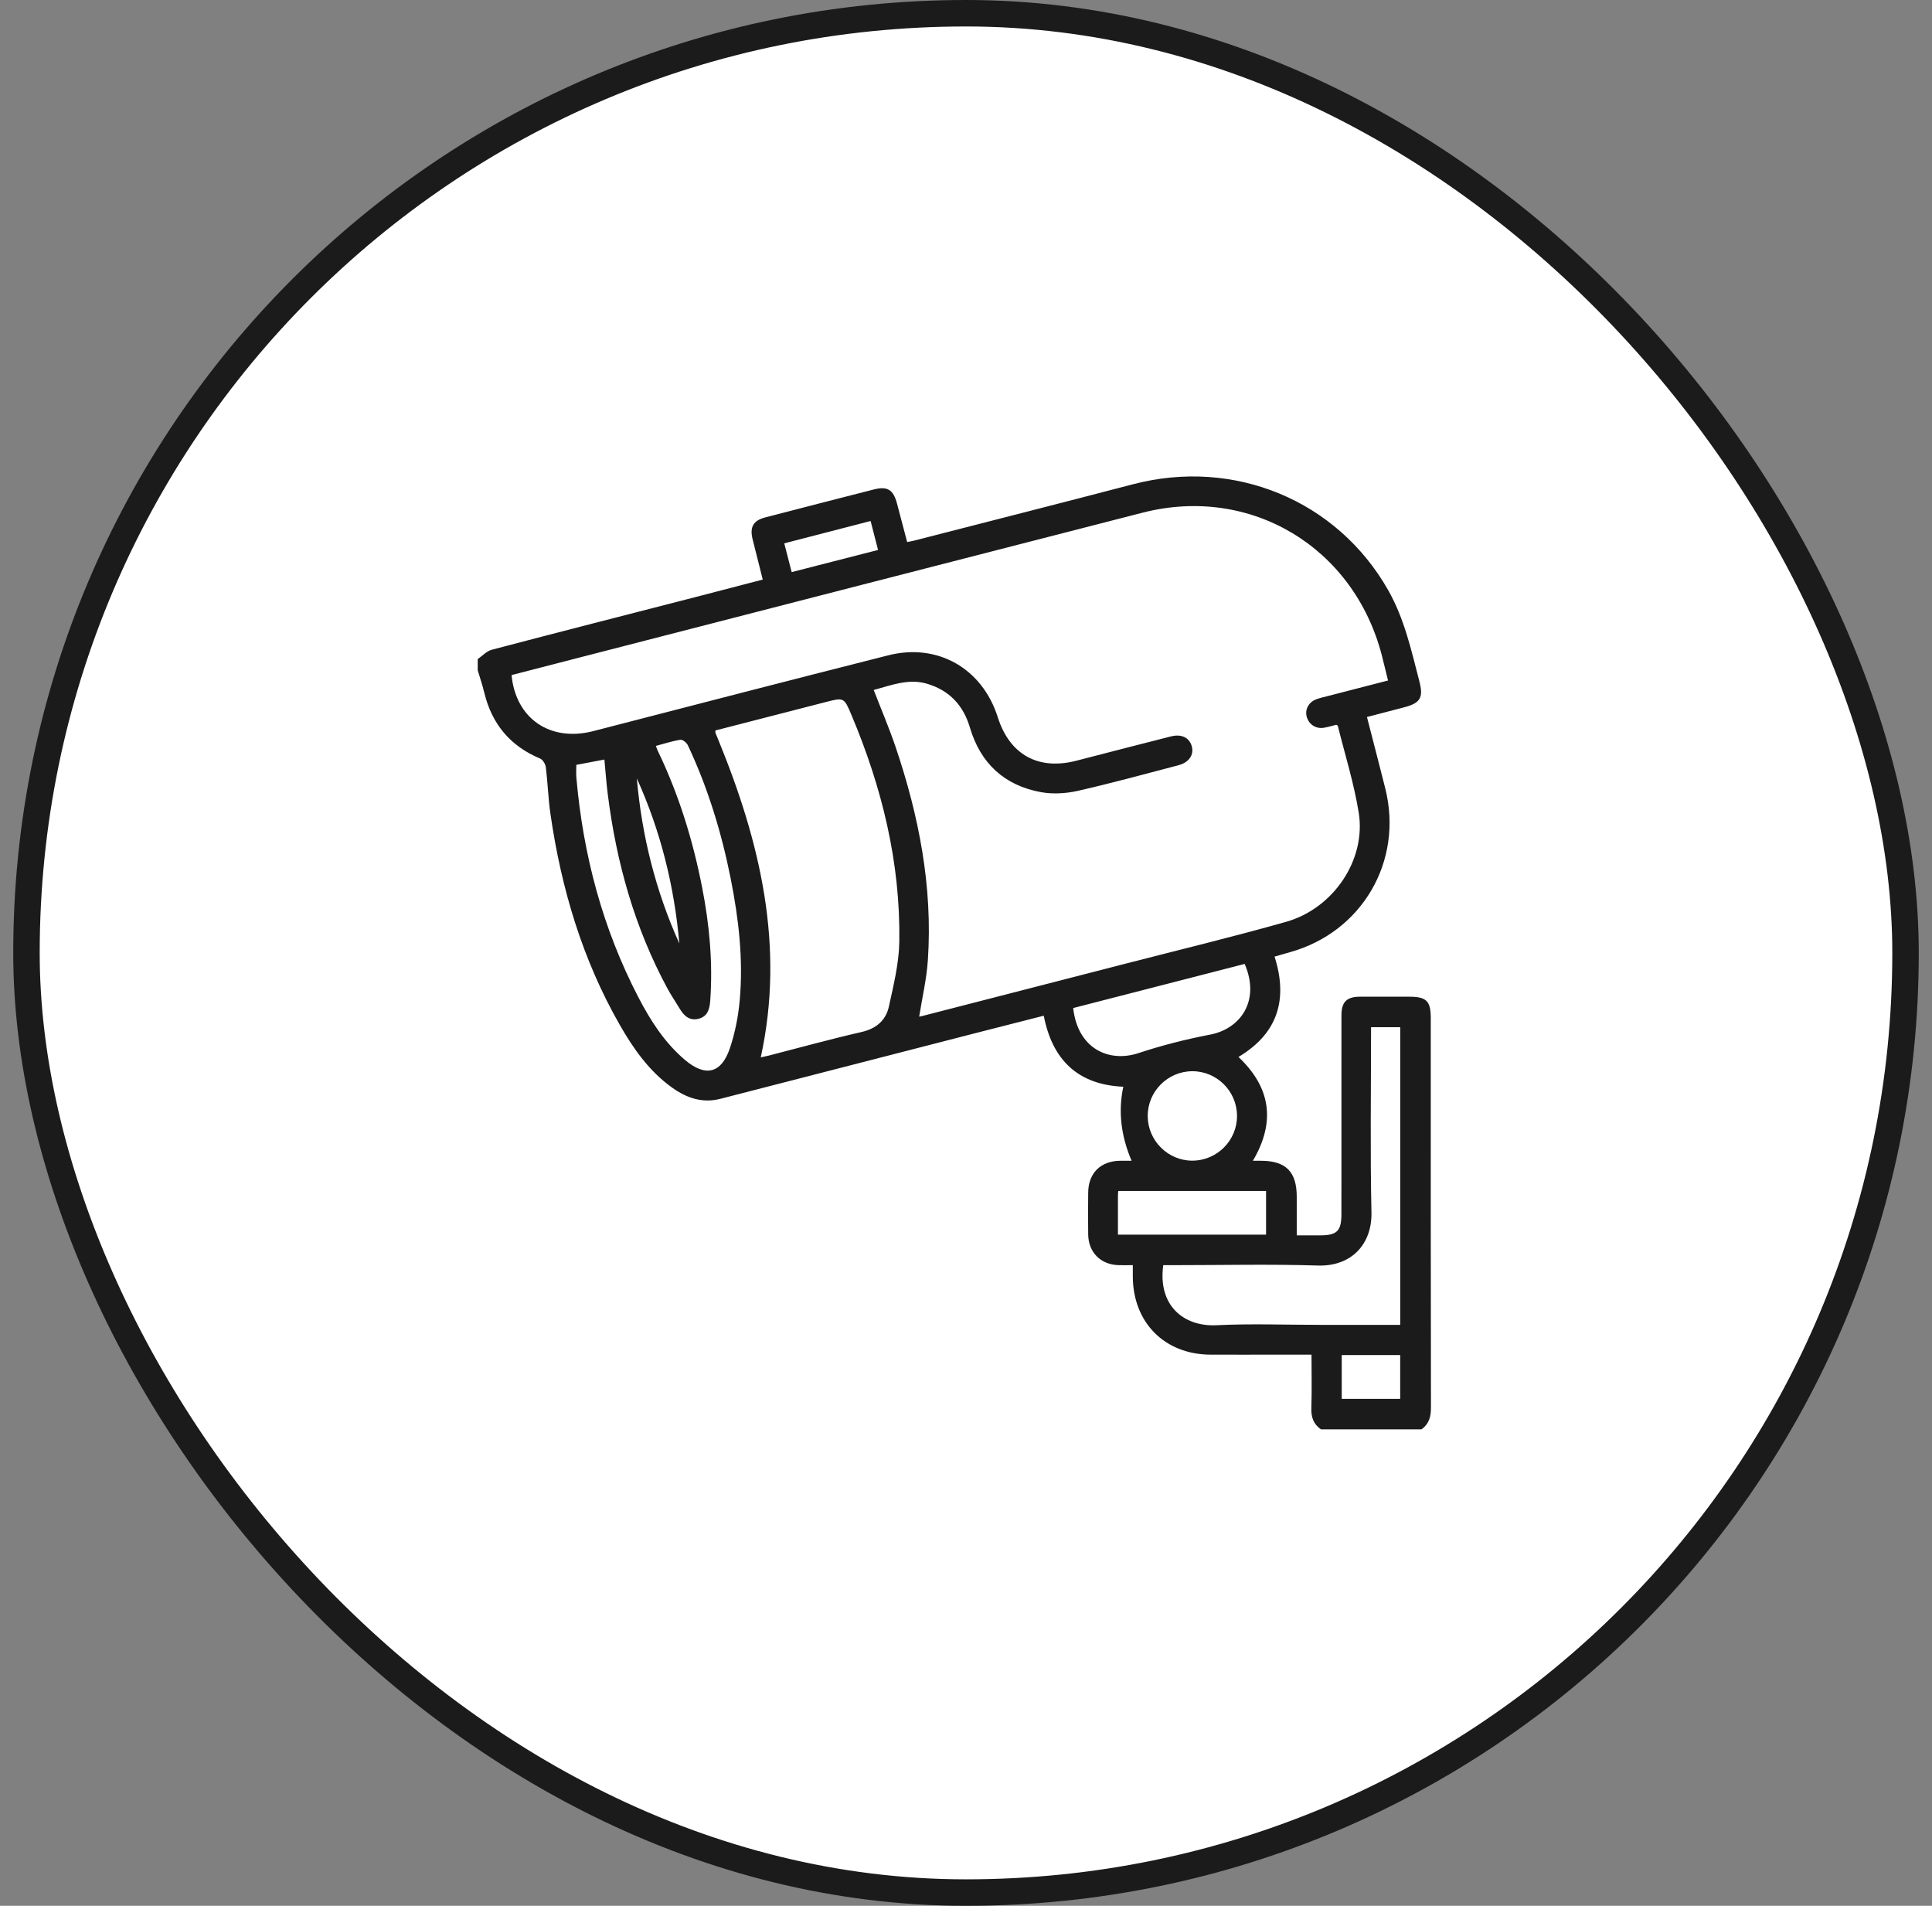
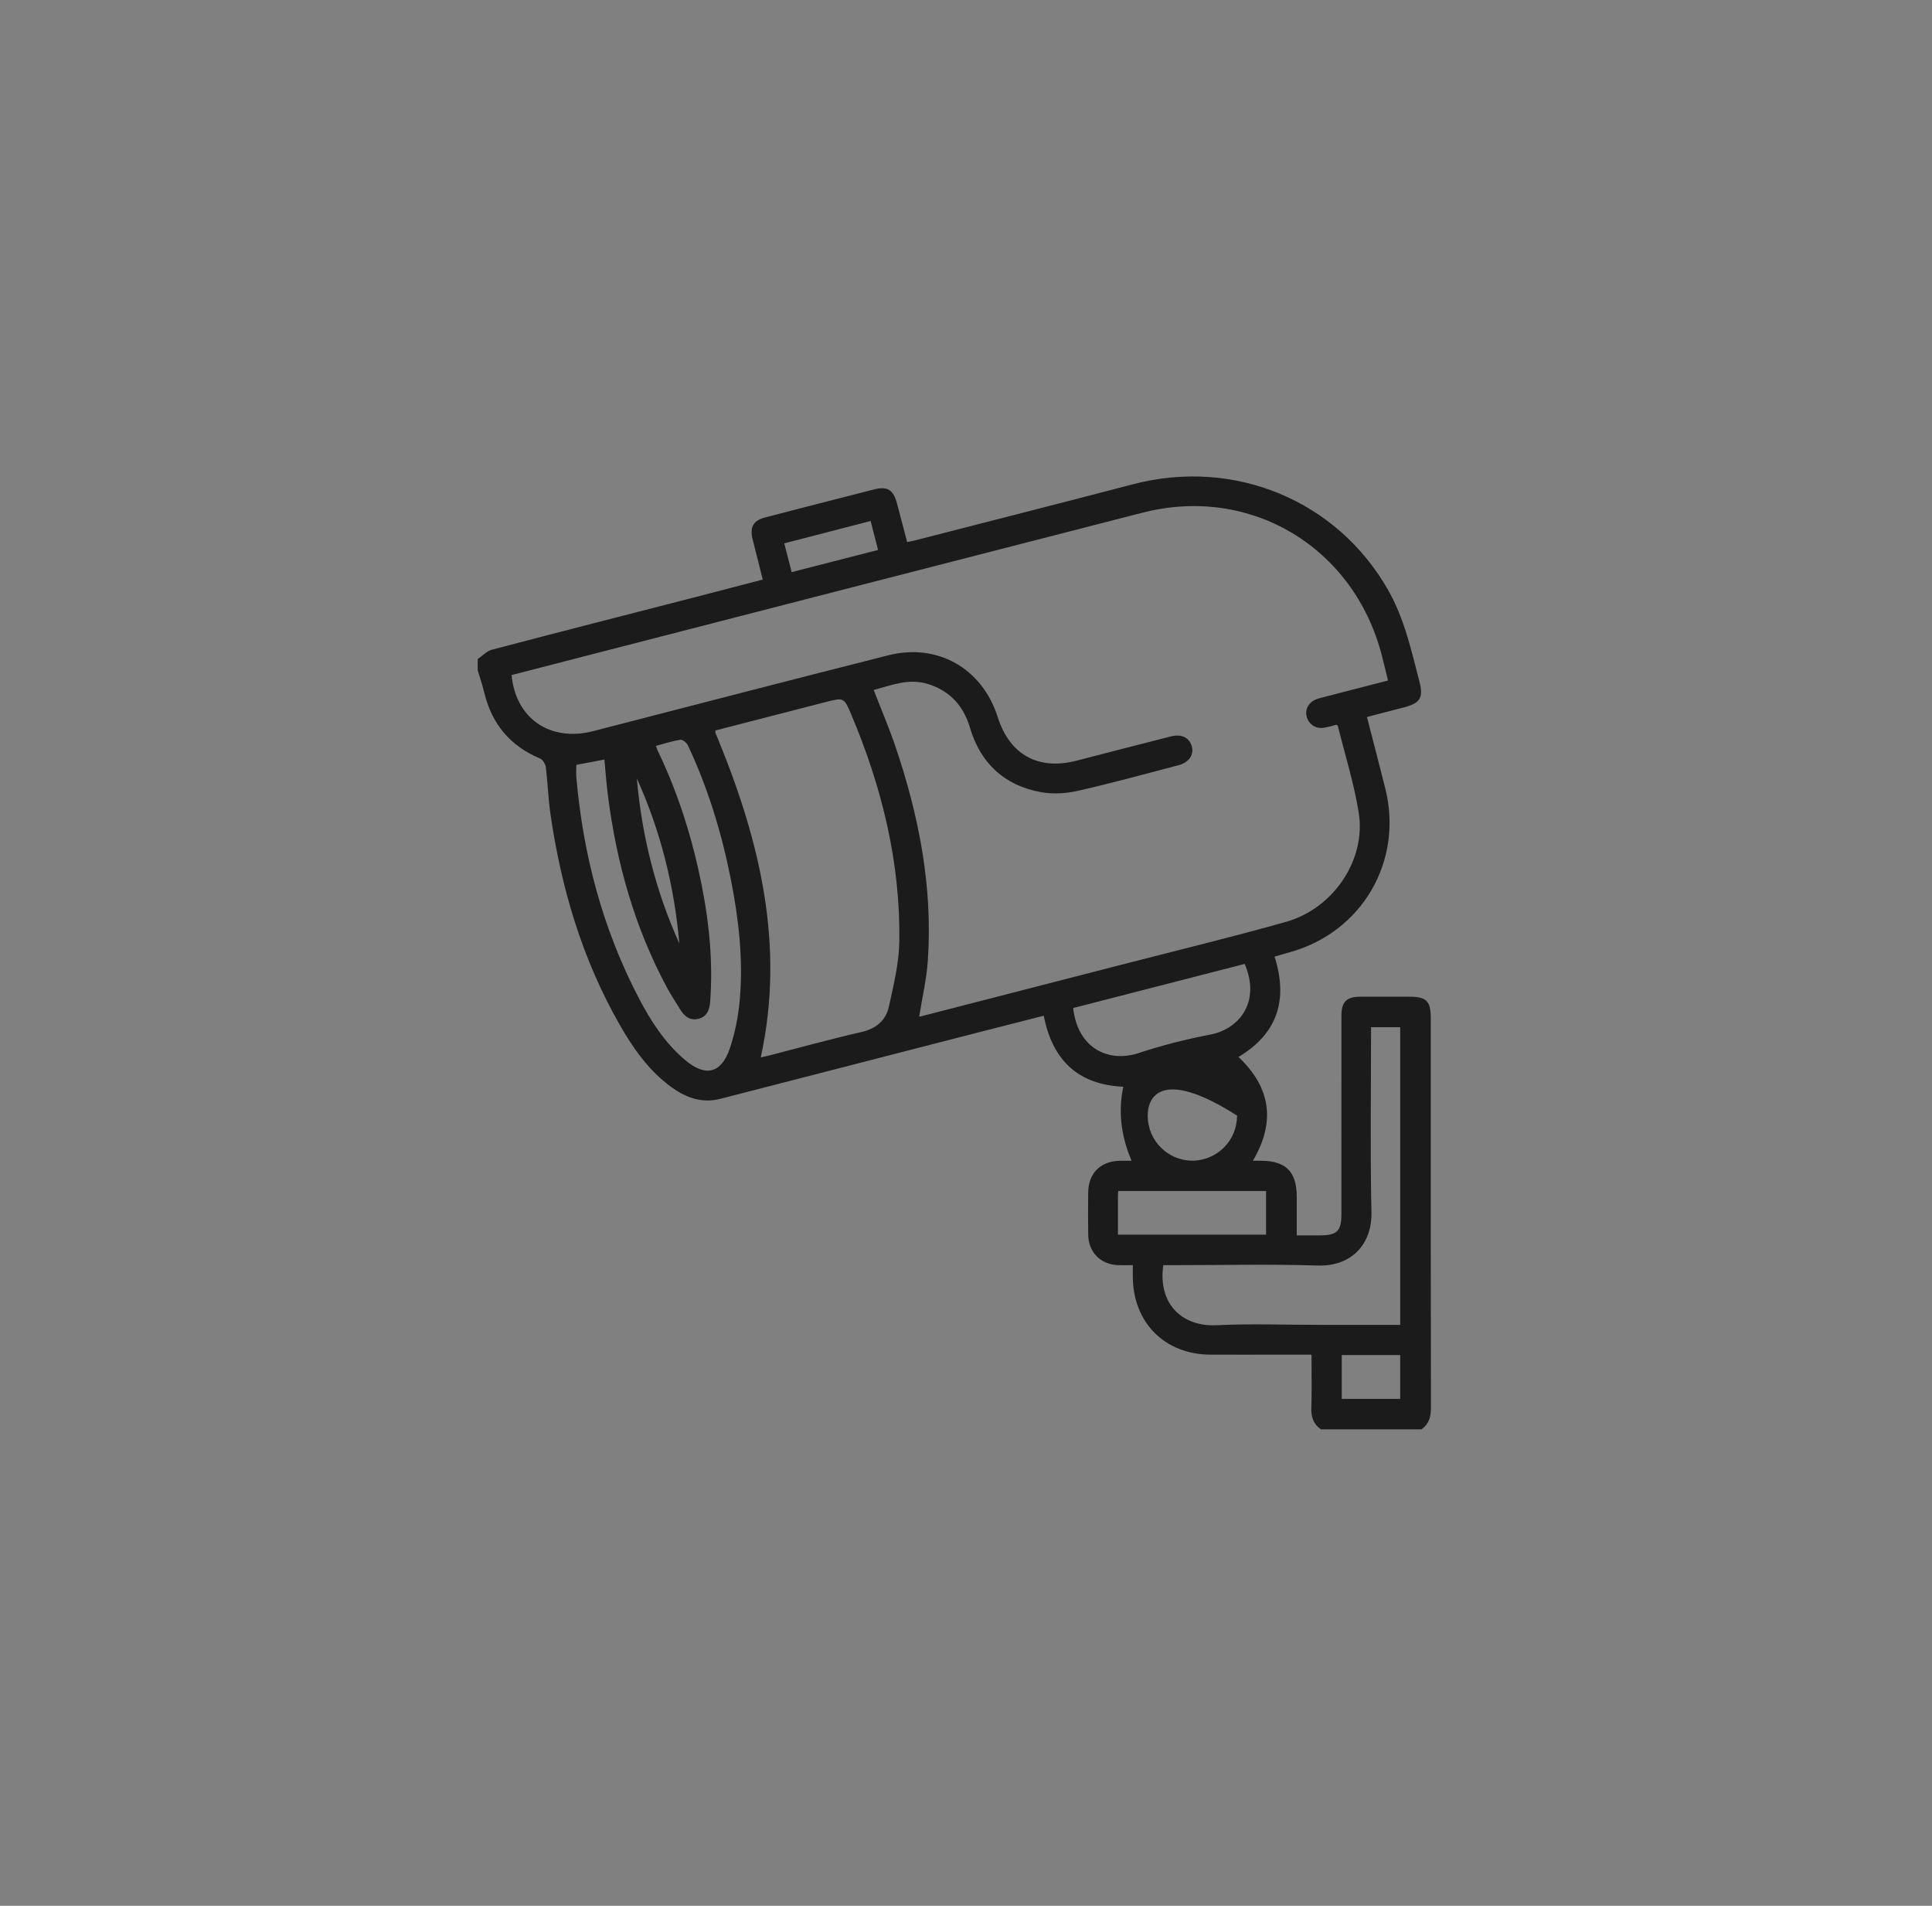
<svg xmlns="http://www.w3.org/2000/svg" width="73" height="72" viewBox="0 0 73 72" fill="none">
  <rect x="0" y="0" width="73" height="72" fill="#808080" stroke="none" />
-   <rect x="1" y="0.5" width="71" height="71" rx="35.5" fill="white" stroke="#1B1B1B" />
-   <path d="M49.907 53.996C49.621 53.797 49.536 53.525 49.549 53.18C49.571 52.526 49.555 51.871 49.555 51.178C49.097 51.178 48.667 51.178 48.237 51.178C47.405 51.178 46.574 51.181 45.742 51.178C44.008 51.172 42.81 49.967 42.803 48.229C42.803 48.101 42.803 47.973 42.803 47.797C42.614 47.797 42.444 47.8 42.273 47.797C41.593 47.781 41.127 47.318 41.117 46.639C41.11 46.111 41.111 45.583 41.117 45.055C41.123 44.316 41.589 43.859 42.334 43.852C42.47 43.851 42.606 43.852 42.756 43.852C42.351 42.904 42.247 41.972 42.444 41.056C40.739 40.981 39.765 40.056 39.438 38.373C38.573 38.594 37.739 38.805 36.905 39.019C33.677 39.85 30.448 40.68 27.221 41.512C26.54 41.688 25.947 41.482 25.402 41.094C24.532 40.474 23.931 39.62 23.412 38.709C21.998 36.234 21.203 33.55 20.797 30.742C20.714 30.162 20.697 29.573 20.625 28.992C20.61 28.87 20.512 28.7 20.409 28.658C19.275 28.183 18.581 27.349 18.296 26.158C18.228 25.876 18.133 25.601 18.05 25.323C18.05 25.182 18.05 25.041 18.05 24.9C18.226 24.779 18.387 24.599 18.581 24.547C21.127 23.877 23.678 23.226 26.228 22.57C27.085 22.349 27.941 22.125 28.82 21.896C28.686 21.365 28.559 20.867 28.436 20.368C28.324 19.916 28.463 19.665 28.906 19.55C30.276 19.193 31.647 18.841 33.019 18.491C33.531 18.361 33.753 18.499 33.891 19.015C34.02 19.497 34.145 19.98 34.277 20.478C34.392 20.454 34.472 20.443 34.549 20.422C37.303 19.714 40.059 19.014 42.81 18.295C46.64 17.292 50.526 18.904 52.452 22.296C53.064 23.373 53.325 24.564 53.631 25.743C53.792 26.362 53.665 26.566 53.039 26.726C52.58 26.845 52.12 26.965 51.65 27.088C51.889 28.02 52.121 28.904 52.343 29.79C53.03 32.535 51.466 35.215 48.74 35.973C48.552 36.026 48.365 36.081 48.159 36.14C48.678 37.773 48.271 39.051 46.795 39.931C48.019 41.087 48.204 42.386 47.34 43.853C47.468 43.853 47.56 43.853 47.653 43.853C48.59 43.858 48.996 44.269 48.997 45.212C48.997 45.689 48.997 46.166 48.997 46.671C49.316 46.671 49.595 46.671 49.874 46.671C50.521 46.671 50.685 46.507 50.685 45.864C50.685 43.363 50.685 40.862 50.686 38.362C50.686 37.853 50.882 37.657 51.385 37.655C52.006 37.652 52.627 37.654 53.249 37.655C53.898 37.655 54.061 37.817 54.061 38.461C54.061 43.368 54.058 48.275 54.068 53.183C54.068 53.527 53.994 53.799 53.71 54H49.912L49.907 53.996ZM19.329 25.504C19.487 27.157 20.796 28.038 22.416 27.621C26.132 26.662 29.847 25.696 33.568 24.756C35.436 24.285 37.118 25.259 37.7 27.095C38.15 28.514 39.233 29.112 40.675 28.738C41.864 28.43 43.054 28.123 44.244 27.821C44.642 27.719 44.942 27.868 45.032 28.197C45.12 28.516 44.923 28.807 44.528 28.91C43.26 29.242 41.995 29.59 40.718 29.879C40.272 29.979 39.775 30.008 39.328 29.926C37.951 29.674 37.049 28.839 36.649 27.49C36.399 26.646 35.876 26.086 35.033 25.833C34.328 25.622 33.681 25.888 33.013 26.067C33.294 26.795 33.589 27.483 33.83 28.19C34.72 30.811 35.246 33.493 35.059 36.276C35.011 36.989 34.844 37.694 34.731 38.407C34.745 38.404 34.789 38.4 34.832 38.388C37.393 37.73 39.954 37.07 42.515 36.41C44.543 35.887 46.58 35.396 48.595 34.826C50.391 34.318 51.624 32.474 51.339 30.702C51.161 29.596 50.821 28.516 50.55 27.425C50.546 27.408 50.515 27.398 50.491 27.381C50.336 27.42 50.179 27.469 50.018 27.495C49.717 27.543 49.452 27.365 49.374 27.078C49.301 26.812 49.439 26.538 49.717 26.426C49.846 26.373 49.985 26.345 50.121 26.309C50.888 26.11 51.656 25.913 52.446 25.709C52.363 25.375 52.291 25.068 52.213 24.764C51.154 20.664 47.249 18.325 43.178 19.367C36.094 21.183 29.013 23.009 21.931 24.832C21.061 25.055 20.192 25.281 19.328 25.504H19.329ZM28.746 39.947C28.824 39.93 28.936 39.907 29.045 39.88C30.211 39.58 31.373 39.259 32.547 38.99C33.107 38.863 33.472 38.551 33.587 38.024C33.764 37.215 33.968 36.392 33.98 35.573C34.025 32.586 33.324 29.742 32.168 27.002C31.892 26.346 31.884 26.347 31.2 26.523C29.808 26.879 28.417 27.239 27.033 27.596C27.033 27.643 27.026 27.669 27.034 27.689C27.072 27.787 27.114 27.884 27.154 27.981C28.726 31.826 29.662 35.753 28.745 39.948L28.746 39.947ZM52.907 50.051V38.806H51.805C51.805 41.157 51.769 43.481 51.82 45.803C51.846 46.998 51.069 47.849 49.799 47.811C47.973 47.754 46.145 47.797 44.318 47.797C44.194 47.797 44.07 47.797 43.954 47.797C43.742 49.309 44.715 50.127 45.963 50.066C47.26 50.002 48.563 50.052 49.863 50.052C50.869 50.052 51.875 50.052 52.907 50.052V50.051ZM24.782 28.178C24.814 28.261 24.83 28.316 24.854 28.366C25.643 30.001 26.174 31.721 26.524 33.498C26.805 34.919 26.939 36.353 26.836 37.803C26.814 38.117 26.741 38.398 26.4 38.487C26.061 38.576 25.846 38.383 25.684 38.109C25.534 37.858 25.367 37.615 25.227 37.359C23.983 35.062 23.291 32.593 22.965 30.012C22.91 29.577 22.879 29.139 22.837 28.695C22.461 28.767 22.13 28.829 21.776 28.896C21.776 29.059 21.764 29.22 21.778 29.38C22.034 32.297 22.77 35.078 24.124 37.682C24.579 38.559 25.112 39.388 25.876 40.039C26.651 40.698 27.258 40.562 27.58 39.597C27.775 39.015 27.897 38.393 27.951 37.781C28.088 36.239 27.911 34.712 27.61 33.198C27.264 31.457 26.749 29.768 25.992 28.159C25.946 28.061 25.795 27.935 25.711 27.948C25.405 27.994 25.106 28.094 24.782 28.18V28.178ZM47.03 36.416C44.856 36.975 42.7 37.53 40.55 38.083C40.721 39.631 41.911 40.151 43.016 39.786C43.9 39.493 44.813 39.262 45.729 39.086C46.86 38.869 47.632 37.82 47.03 36.416ZM42.24 46.645H47.838V44.995H42.253C42.248 45.068 42.241 45.123 42.241 45.18C42.241 45.66 42.241 46.139 42.241 46.645H42.24ZM46.74 42.146C46.733 41.222 45.978 40.471 45.057 40.47C44.12 40.47 43.358 41.237 43.366 42.173C43.374 43.095 44.132 43.849 45.05 43.849C45.989 43.847 46.748 43.082 46.741 42.145L46.74 42.146ZM32.896 19.683C31.778 19.973 30.718 20.247 29.633 20.527C29.73 20.901 29.816 21.237 29.913 21.614C31.006 21.334 32.077 21.058 33.177 20.777C33.081 20.404 32.992 20.058 32.896 19.683ZM50.697 51.193V52.848H52.906V51.193H50.697ZM25.669 35.645C25.477 33.475 24.962 31.391 24.062 29.407C24.252 31.576 24.773 33.66 25.669 35.645Z" fill="#1B1B1B" />
+   <path d="M49.907 53.996C49.621 53.797 49.536 53.525 49.549 53.18C49.571 52.526 49.555 51.871 49.555 51.178C49.097 51.178 48.667 51.178 48.237 51.178C47.405 51.178 46.574 51.181 45.742 51.178C44.008 51.172 42.81 49.967 42.803 48.229C42.803 48.101 42.803 47.973 42.803 47.797C42.614 47.797 42.444 47.8 42.273 47.797C41.593 47.781 41.127 47.318 41.117 46.639C41.11 46.111 41.111 45.583 41.117 45.055C41.123 44.316 41.589 43.859 42.334 43.852C42.47 43.851 42.606 43.852 42.756 43.852C42.351 42.904 42.247 41.972 42.444 41.056C40.739 40.981 39.765 40.056 39.438 38.373C38.573 38.594 37.739 38.805 36.905 39.019C33.677 39.85 30.448 40.68 27.221 41.512C26.54 41.688 25.947 41.482 25.402 41.094C24.532 40.474 23.931 39.62 23.412 38.709C21.998 36.234 21.203 33.55 20.797 30.742C20.714 30.162 20.697 29.573 20.625 28.992C20.61 28.87 20.512 28.7 20.409 28.658C19.275 28.183 18.581 27.349 18.296 26.158C18.228 25.876 18.133 25.601 18.05 25.323C18.05 25.182 18.05 25.041 18.05 24.9C18.226 24.779 18.387 24.599 18.581 24.547C21.127 23.877 23.678 23.226 26.228 22.57C27.085 22.349 27.941 22.125 28.82 21.896C28.686 21.365 28.559 20.867 28.436 20.368C28.324 19.916 28.463 19.665 28.906 19.55C30.276 19.193 31.647 18.841 33.019 18.491C33.531 18.361 33.753 18.499 33.891 19.015C34.02 19.497 34.145 19.98 34.277 20.478C34.392 20.454 34.472 20.443 34.549 20.422C37.303 19.714 40.059 19.014 42.81 18.295C46.64 17.292 50.526 18.904 52.452 22.296C53.064 23.373 53.325 24.564 53.631 25.743C53.792 26.362 53.665 26.566 53.039 26.726C52.58 26.845 52.12 26.965 51.65 27.088C51.889 28.02 52.121 28.904 52.343 29.79C53.03 32.535 51.466 35.215 48.74 35.973C48.552 36.026 48.365 36.081 48.159 36.14C48.678 37.773 48.271 39.051 46.795 39.931C48.019 41.087 48.204 42.386 47.34 43.853C47.468 43.853 47.56 43.853 47.653 43.853C48.59 43.858 48.996 44.269 48.997 45.212C48.997 45.689 48.997 46.166 48.997 46.671C49.316 46.671 49.595 46.671 49.874 46.671C50.521 46.671 50.685 46.507 50.685 45.864C50.685 43.363 50.685 40.862 50.686 38.362C50.686 37.853 50.882 37.657 51.385 37.655C52.006 37.652 52.627 37.654 53.249 37.655C53.898 37.655 54.061 37.817 54.061 38.461C54.061 43.368 54.058 48.275 54.068 53.183C54.068 53.527 53.994 53.799 53.71 54H49.912L49.907 53.996ZM19.329 25.504C19.487 27.157 20.796 28.038 22.416 27.621C26.132 26.662 29.847 25.696 33.568 24.756C35.436 24.285 37.118 25.259 37.7 27.095C38.15 28.514 39.233 29.112 40.675 28.738C41.864 28.43 43.054 28.123 44.244 27.821C44.642 27.719 44.942 27.868 45.032 28.197C45.12 28.516 44.923 28.807 44.528 28.91C43.26 29.242 41.995 29.59 40.718 29.879C40.272 29.979 39.775 30.008 39.328 29.926C37.951 29.674 37.049 28.839 36.649 27.49C36.399 26.646 35.876 26.086 35.033 25.833C34.328 25.622 33.681 25.888 33.013 26.067C33.294 26.795 33.589 27.483 33.83 28.19C34.72 30.811 35.246 33.493 35.059 36.276C35.011 36.989 34.844 37.694 34.731 38.407C34.745 38.404 34.789 38.4 34.832 38.388C37.393 37.73 39.954 37.07 42.515 36.41C44.543 35.887 46.58 35.396 48.595 34.826C50.391 34.318 51.624 32.474 51.339 30.702C51.161 29.596 50.821 28.516 50.55 27.425C50.546 27.408 50.515 27.398 50.491 27.381C50.336 27.42 50.179 27.469 50.018 27.495C49.717 27.543 49.452 27.365 49.374 27.078C49.301 26.812 49.439 26.538 49.717 26.426C49.846 26.373 49.985 26.345 50.121 26.309C50.888 26.11 51.656 25.913 52.446 25.709C52.363 25.375 52.291 25.068 52.213 24.764C51.154 20.664 47.249 18.325 43.178 19.367C36.094 21.183 29.013 23.009 21.931 24.832C21.061 25.055 20.192 25.281 19.328 25.504H19.329ZM28.746 39.947C28.824 39.93 28.936 39.907 29.045 39.88C30.211 39.58 31.373 39.259 32.547 38.99C33.107 38.863 33.472 38.551 33.587 38.024C33.764 37.215 33.968 36.392 33.98 35.573C34.025 32.586 33.324 29.742 32.168 27.002C31.892 26.346 31.884 26.347 31.2 26.523C29.808 26.879 28.417 27.239 27.033 27.596C27.033 27.643 27.026 27.669 27.034 27.689C27.072 27.787 27.114 27.884 27.154 27.981C28.726 31.826 29.662 35.753 28.745 39.948L28.746 39.947ZM52.907 50.051V38.806H51.805C51.805 41.157 51.769 43.481 51.82 45.803C51.846 46.998 51.069 47.849 49.799 47.811C47.973 47.754 46.145 47.797 44.318 47.797C44.194 47.797 44.07 47.797 43.954 47.797C43.742 49.309 44.715 50.127 45.963 50.066C47.26 50.002 48.563 50.052 49.863 50.052C50.869 50.052 51.875 50.052 52.907 50.052V50.051ZM24.782 28.178C24.814 28.261 24.83 28.316 24.854 28.366C25.643 30.001 26.174 31.721 26.524 33.498C26.805 34.919 26.939 36.353 26.836 37.803C26.814 38.117 26.741 38.398 26.4 38.487C26.061 38.576 25.846 38.383 25.684 38.109C25.534 37.858 25.367 37.615 25.227 37.359C23.983 35.062 23.291 32.593 22.965 30.012C22.91 29.577 22.879 29.139 22.837 28.695C22.461 28.767 22.13 28.829 21.776 28.896C21.776 29.059 21.764 29.22 21.778 29.38C22.034 32.297 22.77 35.078 24.124 37.682C24.579 38.559 25.112 39.388 25.876 40.039C26.651 40.698 27.258 40.562 27.58 39.597C27.775 39.015 27.897 38.393 27.951 37.781C28.088 36.239 27.911 34.712 27.61 33.198C27.264 31.457 26.749 29.768 25.992 28.159C25.946 28.061 25.795 27.935 25.711 27.948C25.405 27.994 25.106 28.094 24.782 28.18V28.178ZM47.03 36.416C44.856 36.975 42.7 37.53 40.55 38.083C40.721 39.631 41.911 40.151 43.016 39.786C43.9 39.493 44.813 39.262 45.729 39.086C46.86 38.869 47.632 37.82 47.03 36.416ZM42.24 46.645H47.838V44.995H42.253C42.248 45.068 42.241 45.123 42.241 45.18C42.241 45.66 42.241 46.139 42.241 46.645H42.24ZM46.74 42.146C44.12 40.47 43.358 41.237 43.366 42.173C43.374 43.095 44.132 43.849 45.05 43.849C45.989 43.847 46.748 43.082 46.741 42.145L46.74 42.146ZM32.896 19.683C31.778 19.973 30.718 20.247 29.633 20.527C29.73 20.901 29.816 21.237 29.913 21.614C31.006 21.334 32.077 21.058 33.177 20.777C33.081 20.404 32.992 20.058 32.896 19.683ZM50.697 51.193V52.848H52.906V51.193H50.697ZM25.669 35.645C25.477 33.475 24.962 31.391 24.062 29.407C24.252 31.576 24.773 33.66 25.669 35.645Z" fill="#1B1B1B" />
</svg>